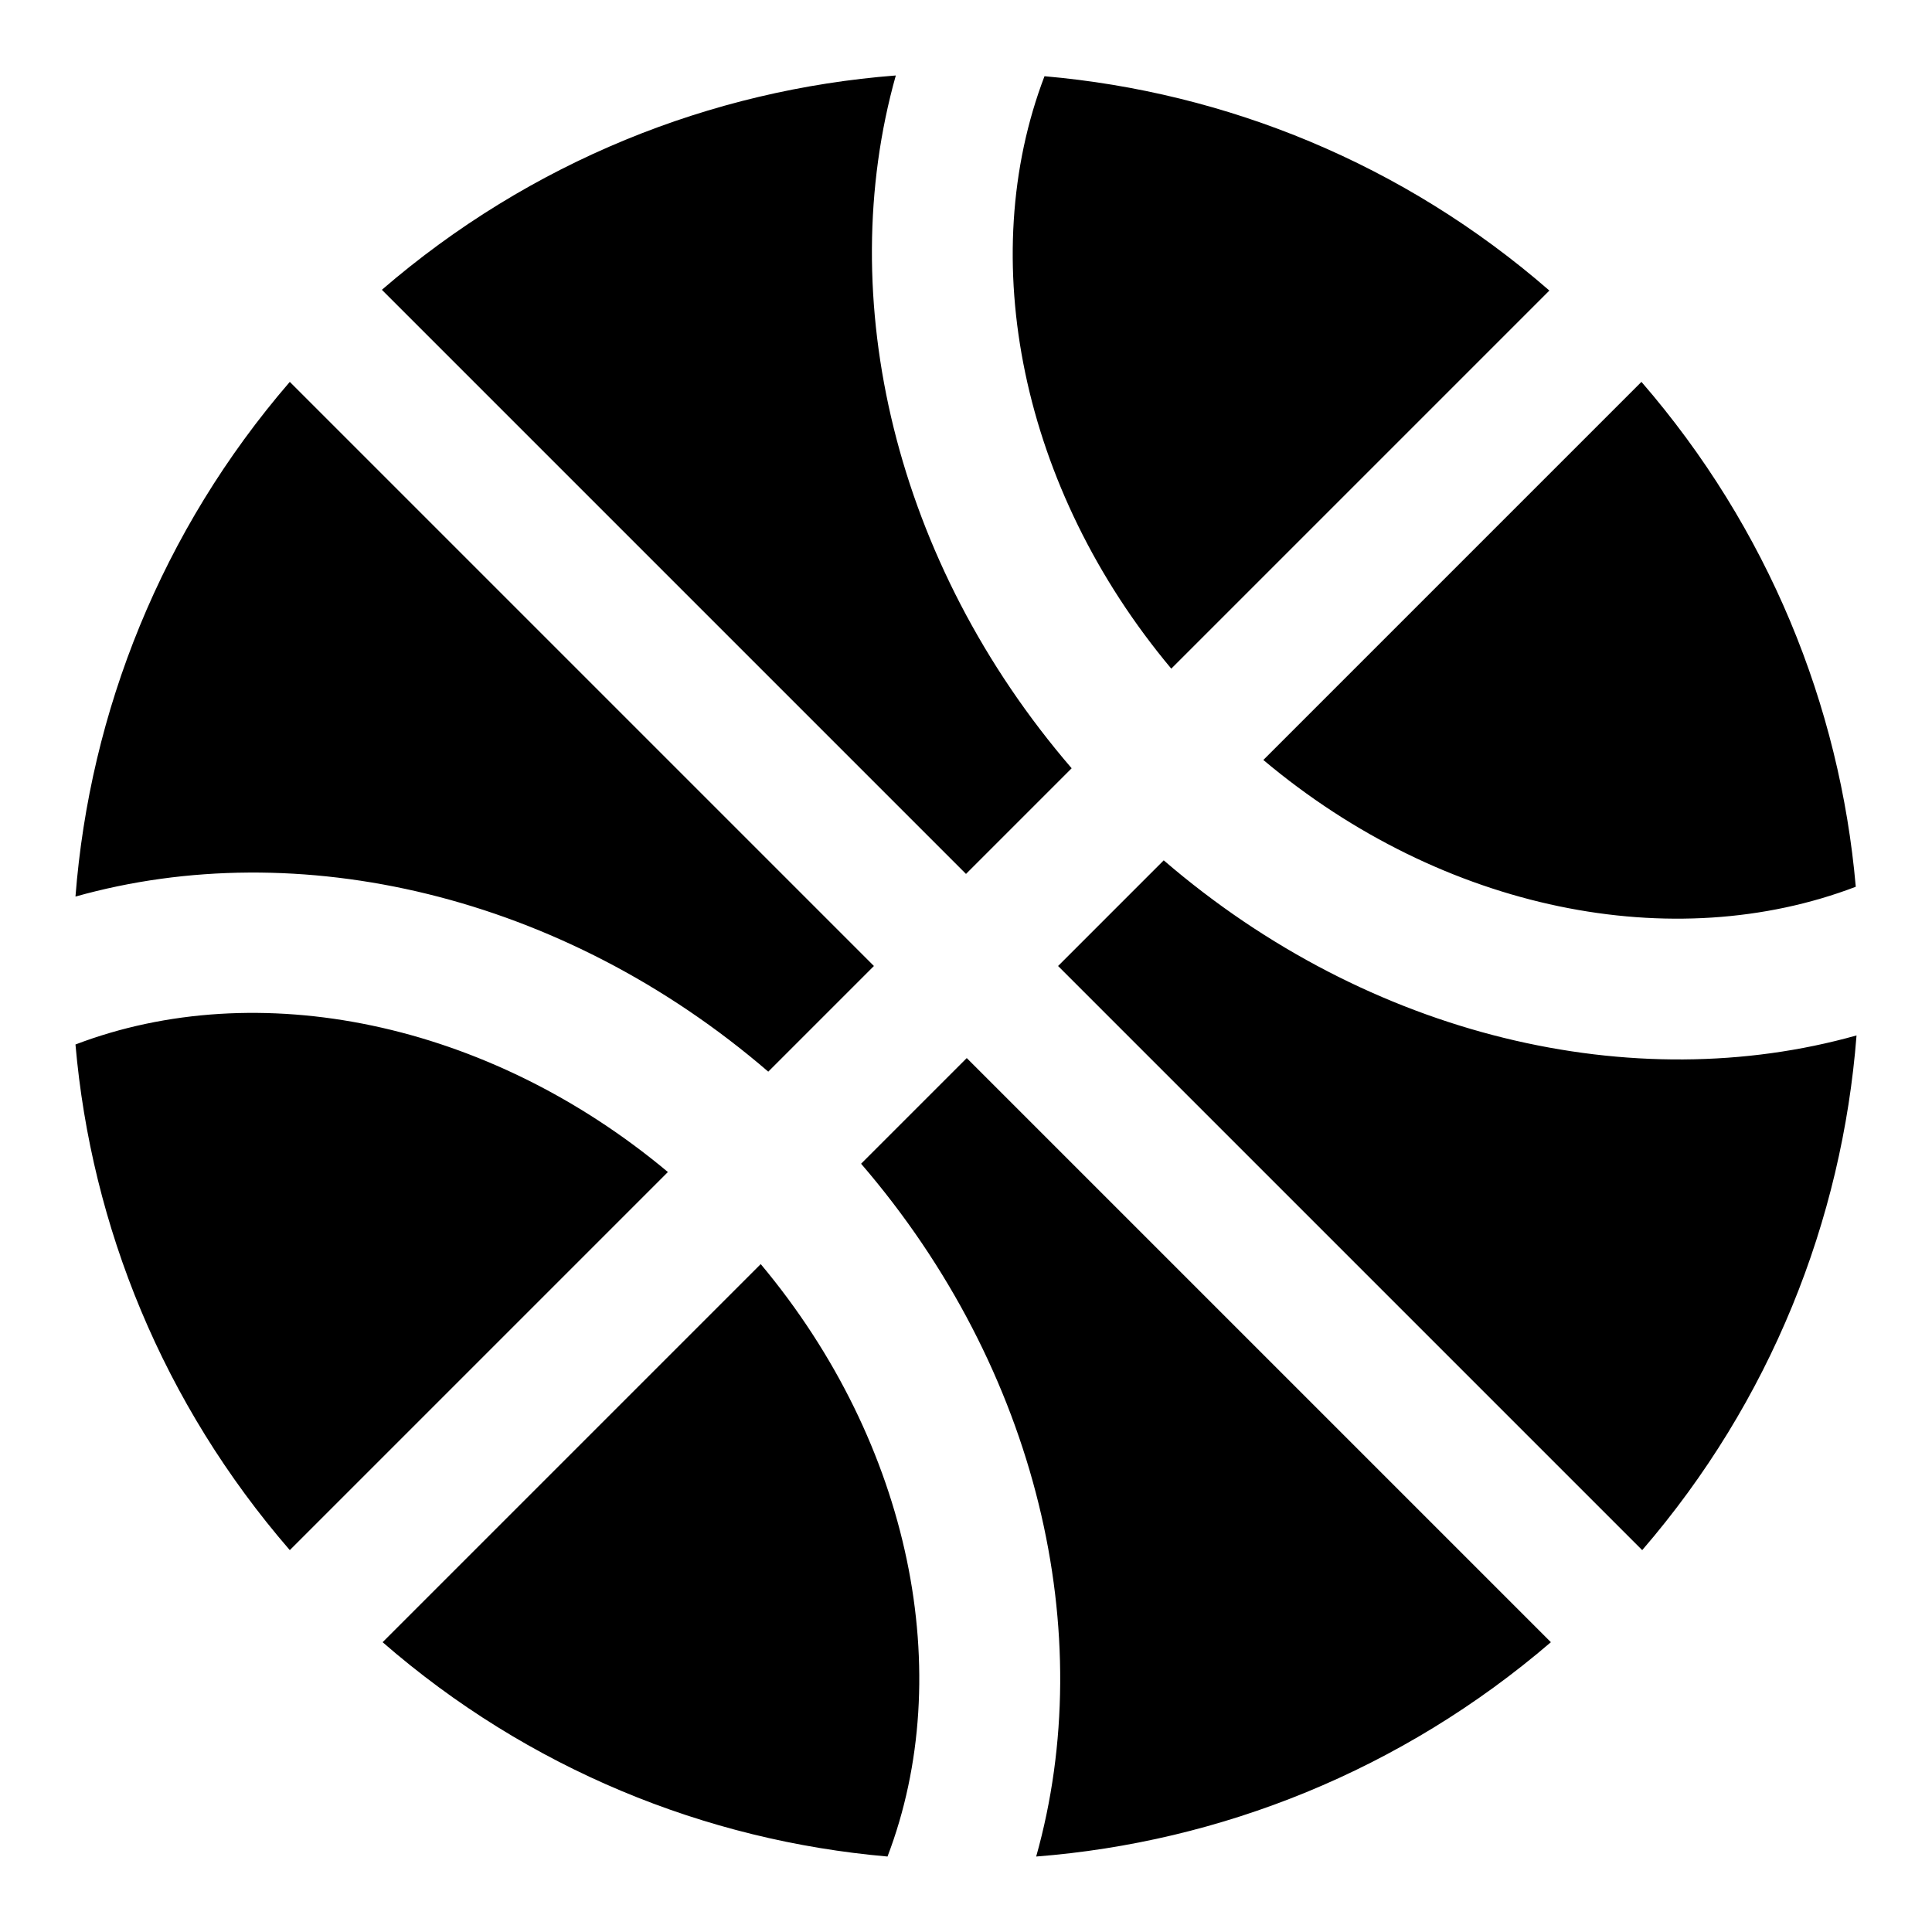
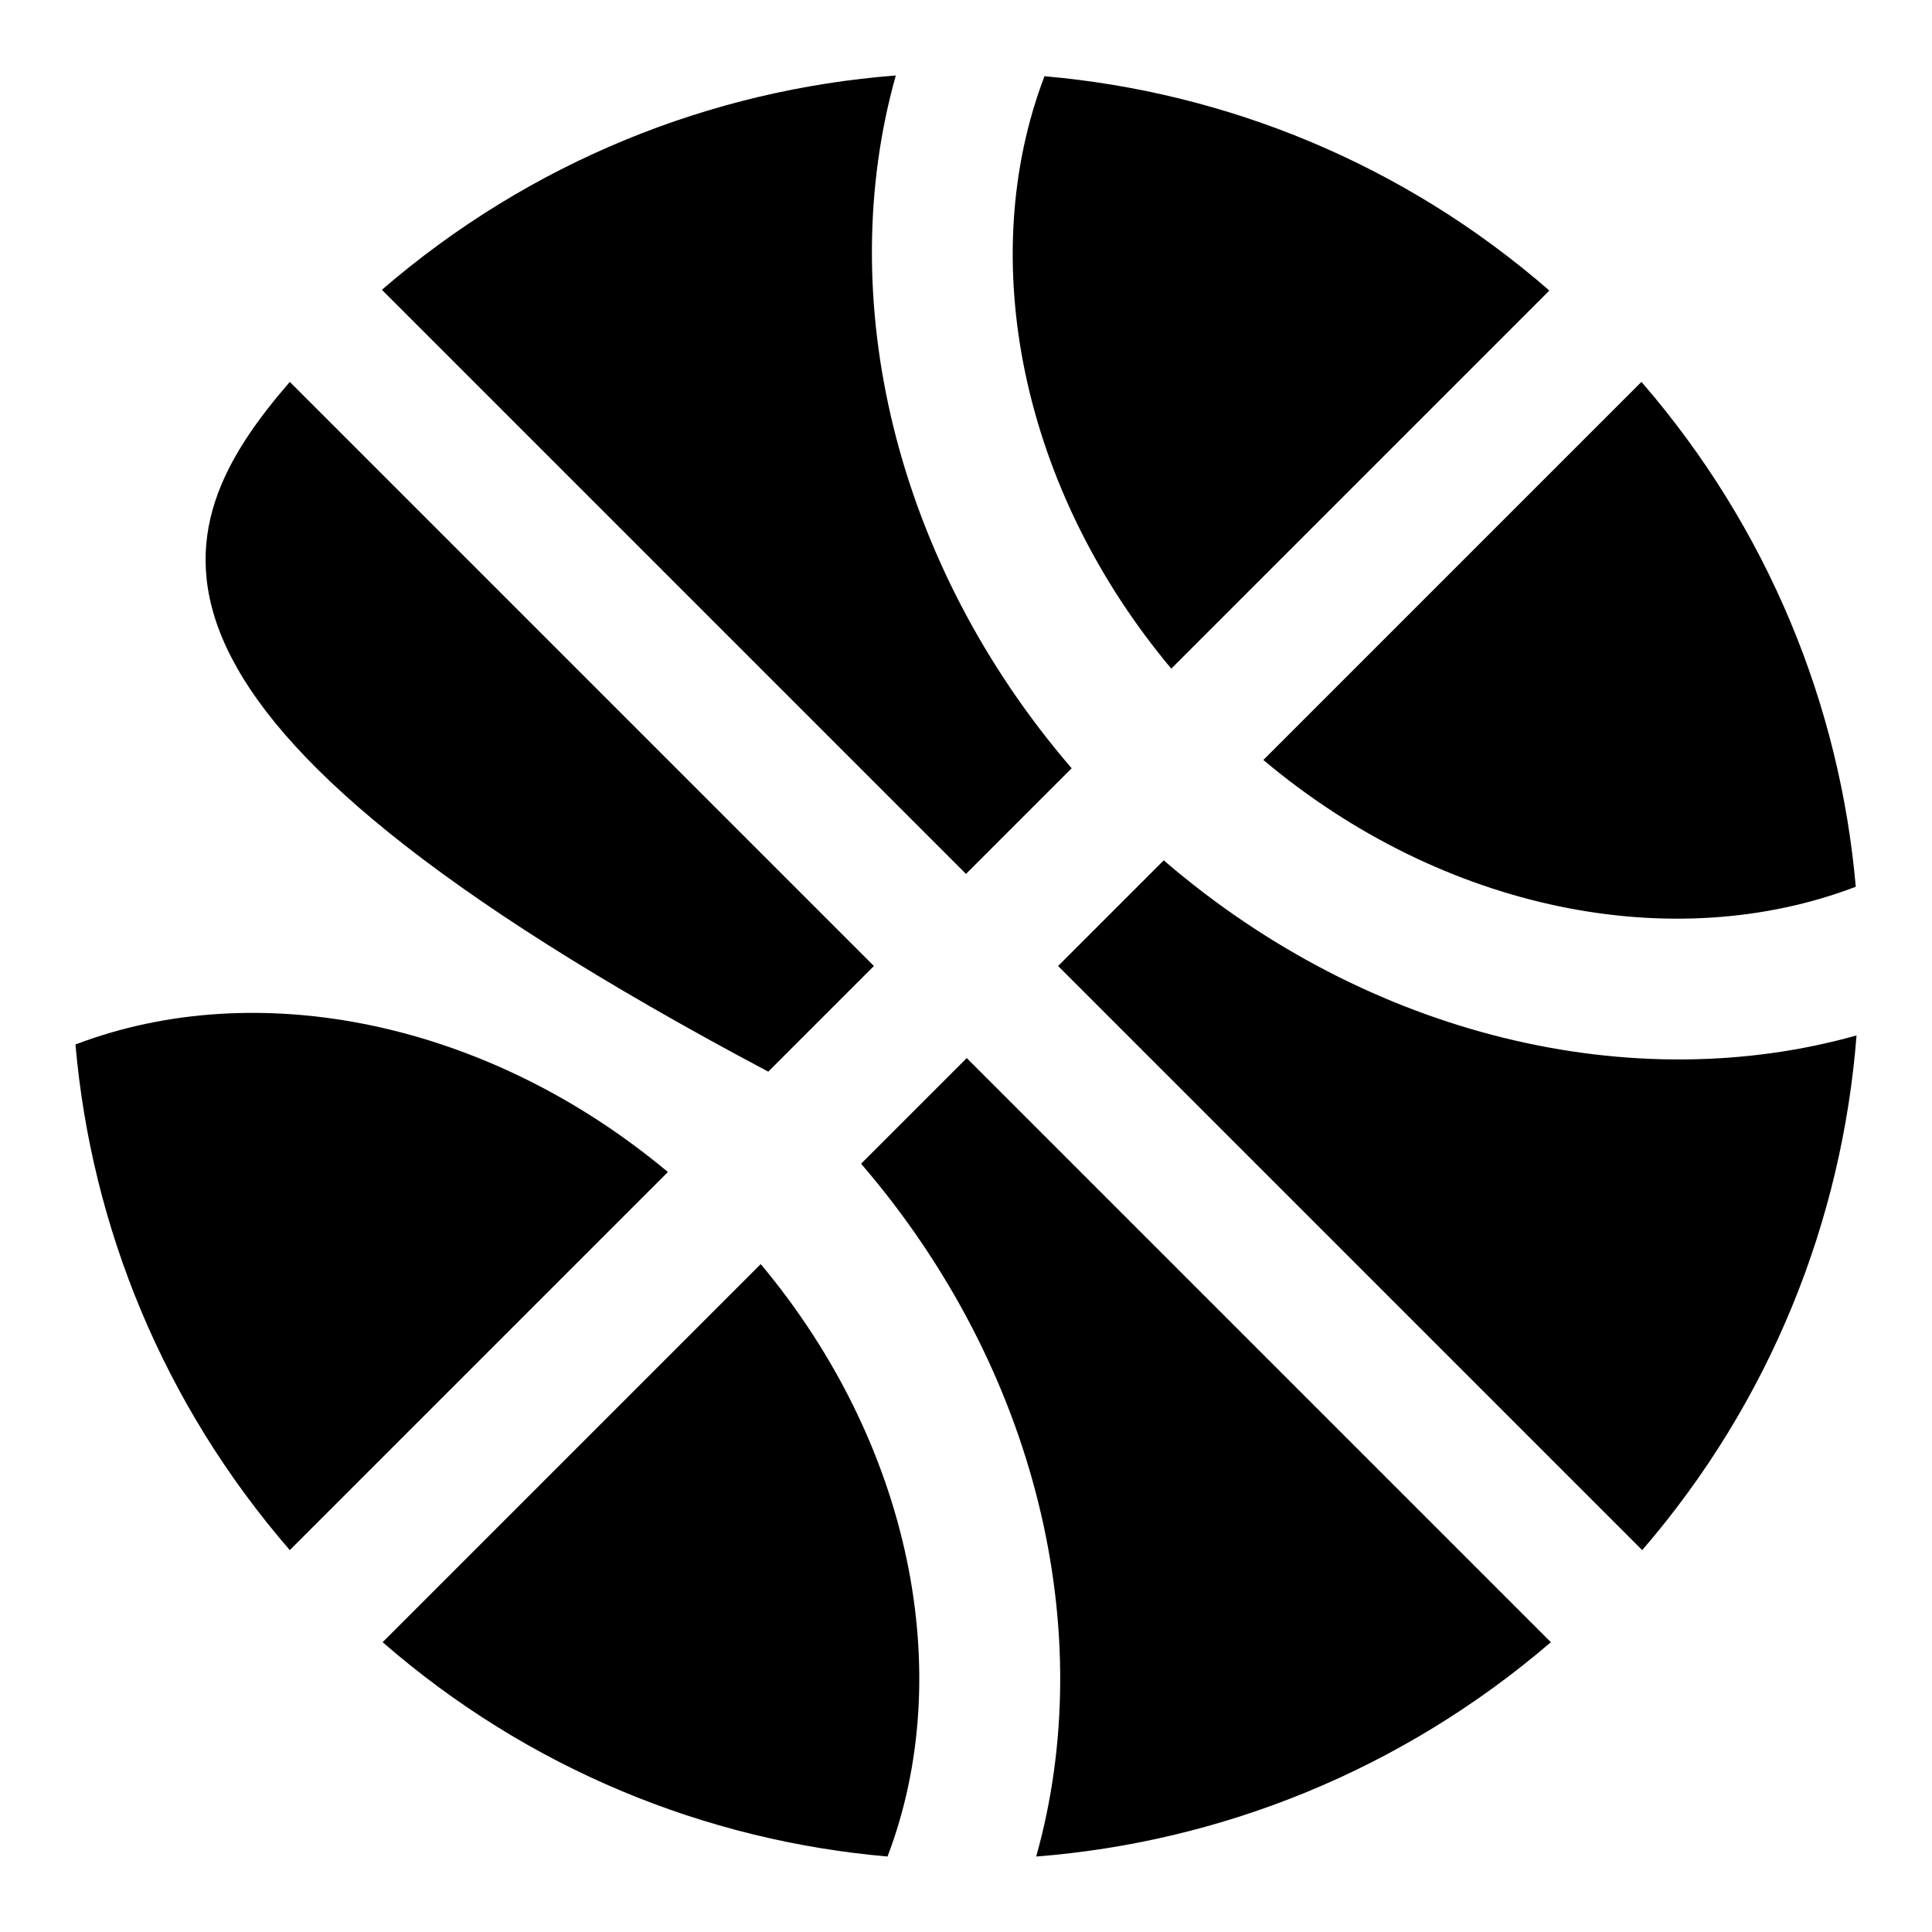
<svg xmlns="http://www.w3.org/2000/svg" version="1.1" x="0px" y="0px" viewBox="0 0 256 256" enable-background="new 0 0 256 256" xml:space="preserve">
  <g>
-     <path fill="#000000" d="M217.6,205.4L140.2,128l14-14c27.3,23.5,62.3,31.5,91.8,23.2C244.1,161.7,234.6,185.7,217.6,205.4z  M38.4,205.4c-16.8-19.4-26.3-42.9-28.4-67c24.1-9.2,54.6-3.1,78.5,16.9L38.4,205.4L38.4,205.4z M155.2,88.6 c-20-23.9-26-54.4-16.8-78.5c24.1,2.1,47.6,11.6,66.9,28.4L155.2,88.6L155.2,88.6z M100.8,167.5c20,23.9,26,54.4,16.8,78.5 c-24.1-2.1-47.6-11.6-66.9-28.4L100.8,167.5L100.8,167.5z M245.9,117.5c-24.1,9.2-54.6,3.3-78.5-16.8l50.1-50.1 C234.3,70,243.8,93.5,245.9,117.5L245.9,117.5z M118.7,10c-8.3,29.5-0.2,64.5,23.3,91.8l-14,14L50.6,38.4 C70.3,21.4,94.2,11.9,118.7,10z M38.4,50.6l77.4,77.4l-14,14c-27.3-23.5-62.3-31.5-91.8-23.2C11.9,94.3,21.4,70.3,38.4,50.6 L38.4,50.6z M137.3,246c8.3-29.5,0.3-64.5-23.2-91.8l14-14l77.4,77.4C185.7,234.6,161.7,244.1,137.3,246z" />
+     <path fill="#000000" d="M217.6,205.4L140.2,128l14-14c27.3,23.5,62.3,31.5,91.8,23.2C244.1,161.7,234.6,185.7,217.6,205.4z  M38.4,205.4c-16.8-19.4-26.3-42.9-28.4-67c24.1-9.2,54.6-3.1,78.5,16.9L38.4,205.4L38.4,205.4z M155.2,88.6 c-20-23.9-26-54.4-16.8-78.5c24.1,2.1,47.6,11.6,66.9,28.4L155.2,88.6L155.2,88.6z M100.8,167.5c20,23.9,26,54.4,16.8,78.5 c-24.1-2.1-47.6-11.6-66.9-28.4L100.8,167.5L100.8,167.5z M245.9,117.5c-24.1,9.2-54.6,3.3-78.5-16.8l50.1-50.1 C234.3,70,243.8,93.5,245.9,117.5L245.9,117.5z M118.7,10c-8.3,29.5-0.2,64.5,23.3,91.8l-14,14L50.6,38.4 C70.3,21.4,94.2,11.9,118.7,10z M38.4,50.6l77.4,77.4l-14,14C11.9,94.3,21.4,70.3,38.4,50.6 L38.4,50.6z M137.3,246c8.3-29.5,0.3-64.5-23.2-91.8l14-14l77.4,77.4C185.7,234.6,161.7,244.1,137.3,246z" />
  </g>
</svg>